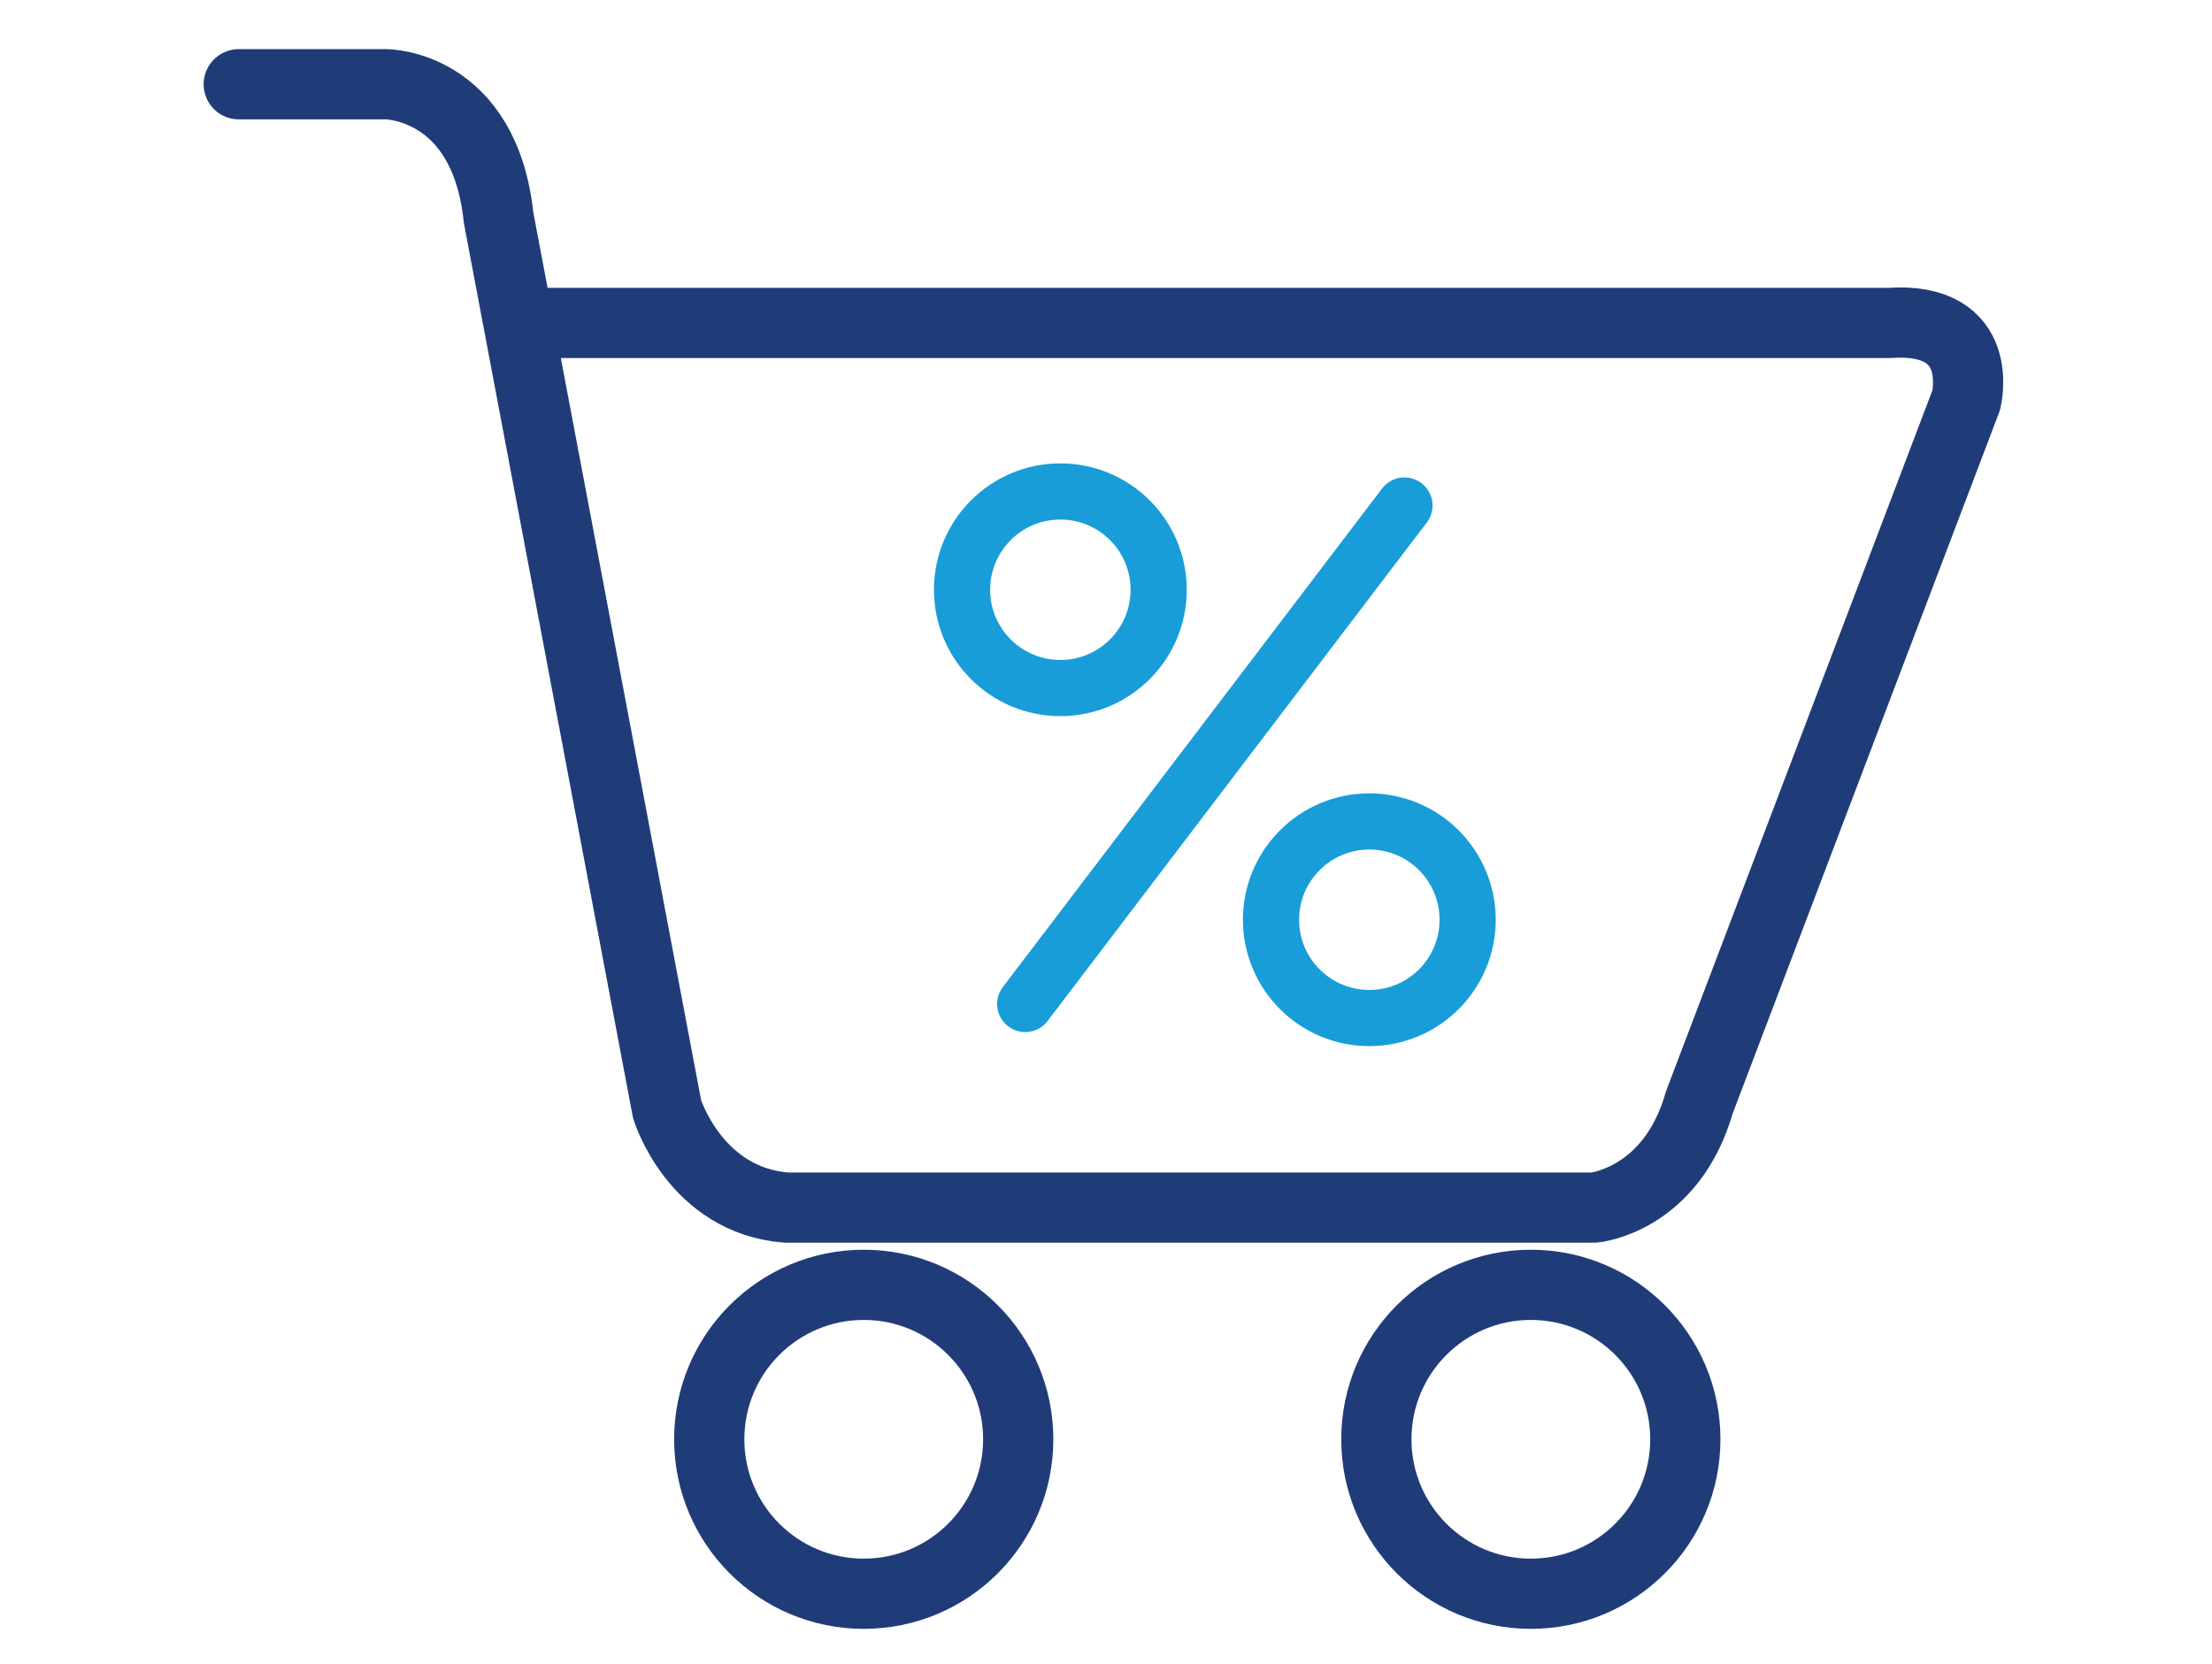
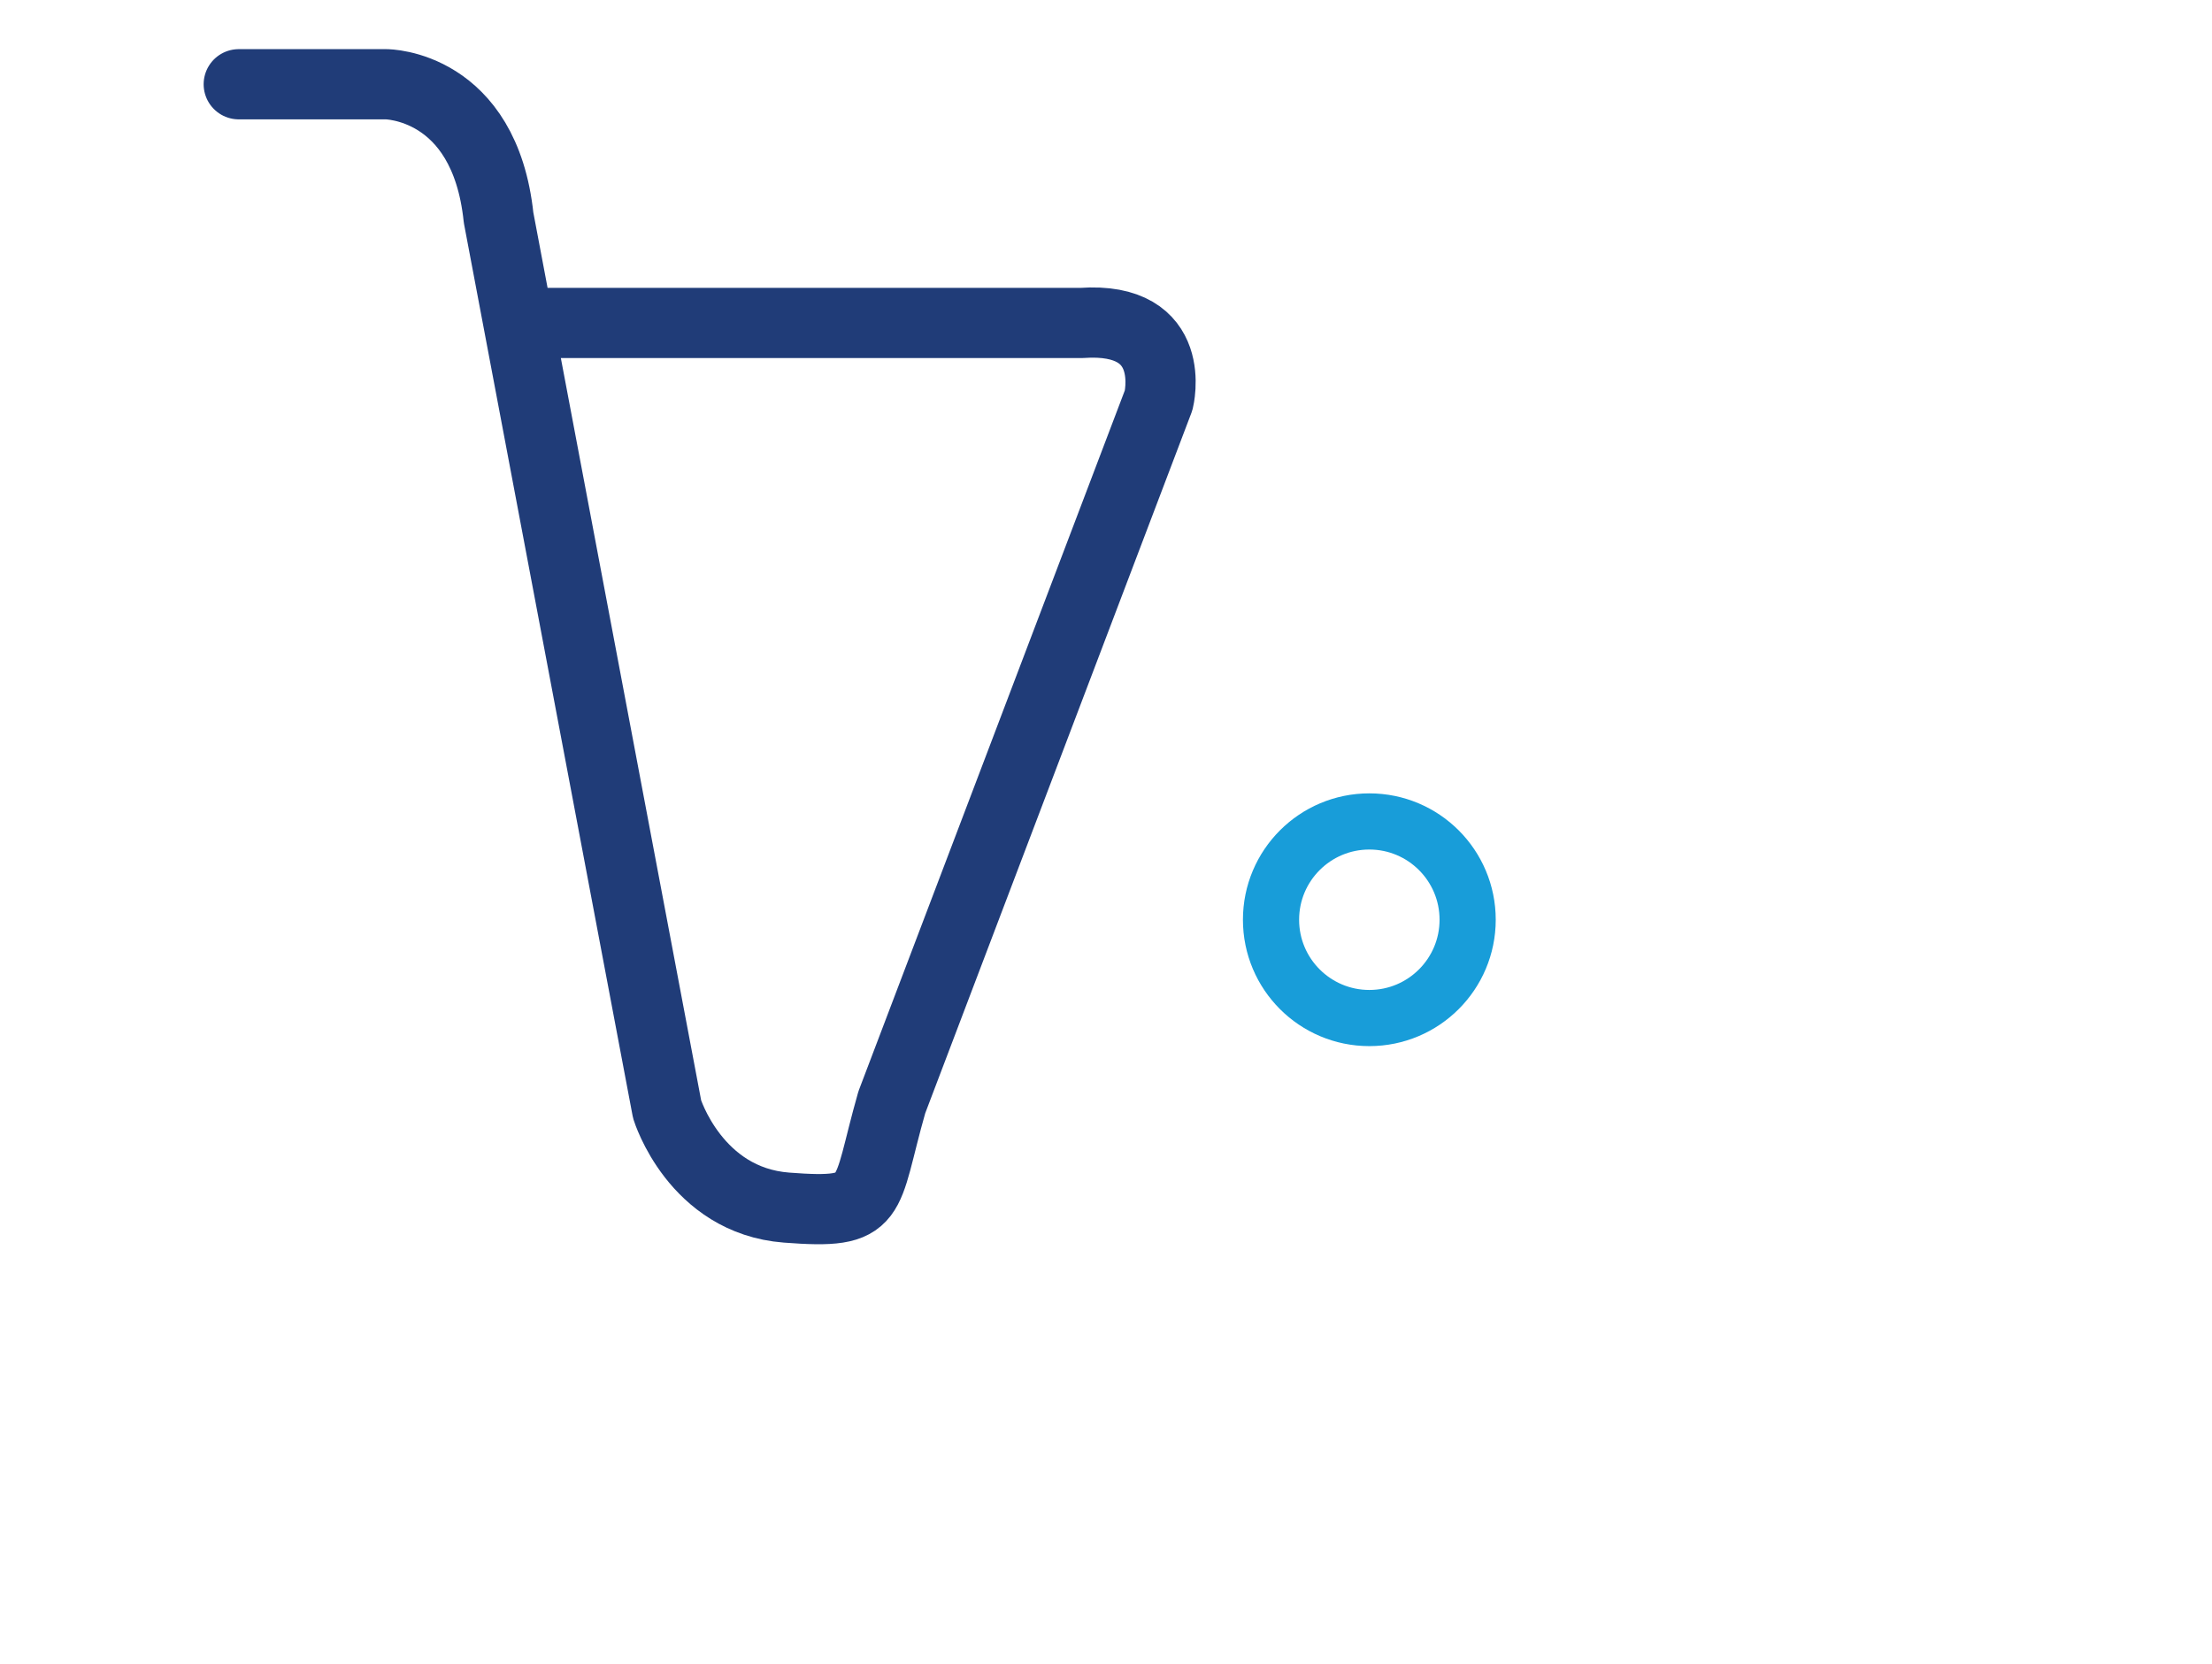
<svg xmlns="http://www.w3.org/2000/svg" version="1.1" viewBox="0 0 31.5 23.7">
  <defs>
    <style>
      .cls-1 {
        stroke: #189dd9;
      }

      .cls-1, .cls-2, .cls-3 {
        fill: none;
        stroke-linecap: round;
        stroke-linejoin: round;
      }

      .cls-1, .cls-3 {
        stroke-width: .8px;
      }

      .cls-2 {
        stroke: #203c78;
      }

      .cls-3 {
        stroke: #207dad;
      }
    </style>
  </defs>
  <g>
    <g id="Livello_1">
      <g id="Livello_1-2" data-name="Livello_1">
-         <path class="cls-3" d="M-18.9-3.2" />
        <g>
-           <path class="cls-2" d="M3.4,1.2h2.1s1.4,0,1.6,1.9l2.4,12.7s.4,1.3,1.7,1.4h11.5s1.1-.1,1.5-1.5l3.8-10s.3-1.2-1.1-1.1H7.4" />
-           <circle class="cls-2" cx="12.3" cy="20.5" r="2.2" />
-           <circle class="cls-2" cx="21.8" cy="20.5" r="2.2" />
+           <path class="cls-2" d="M3.4,1.2h2.1s1.4,0,1.6,1.9l2.4,12.7s.4,1.3,1.7,1.4s1.1-.1,1.5-1.5l3.8-10s.3-1.2-1.1-1.1H7.4" />
        </g>
        <g>
-           <line class="cls-1" x1="14.6" y1="14.3" x2="20" y2="7.2" />
-           <circle class="cls-1" cx="15.1" cy="8.4" r="1.4" />
          <circle class="cls-1" cx="19.5" cy="13.1" r="1.4" />
        </g>
      </g>
    </g>
  </g>
</svg>